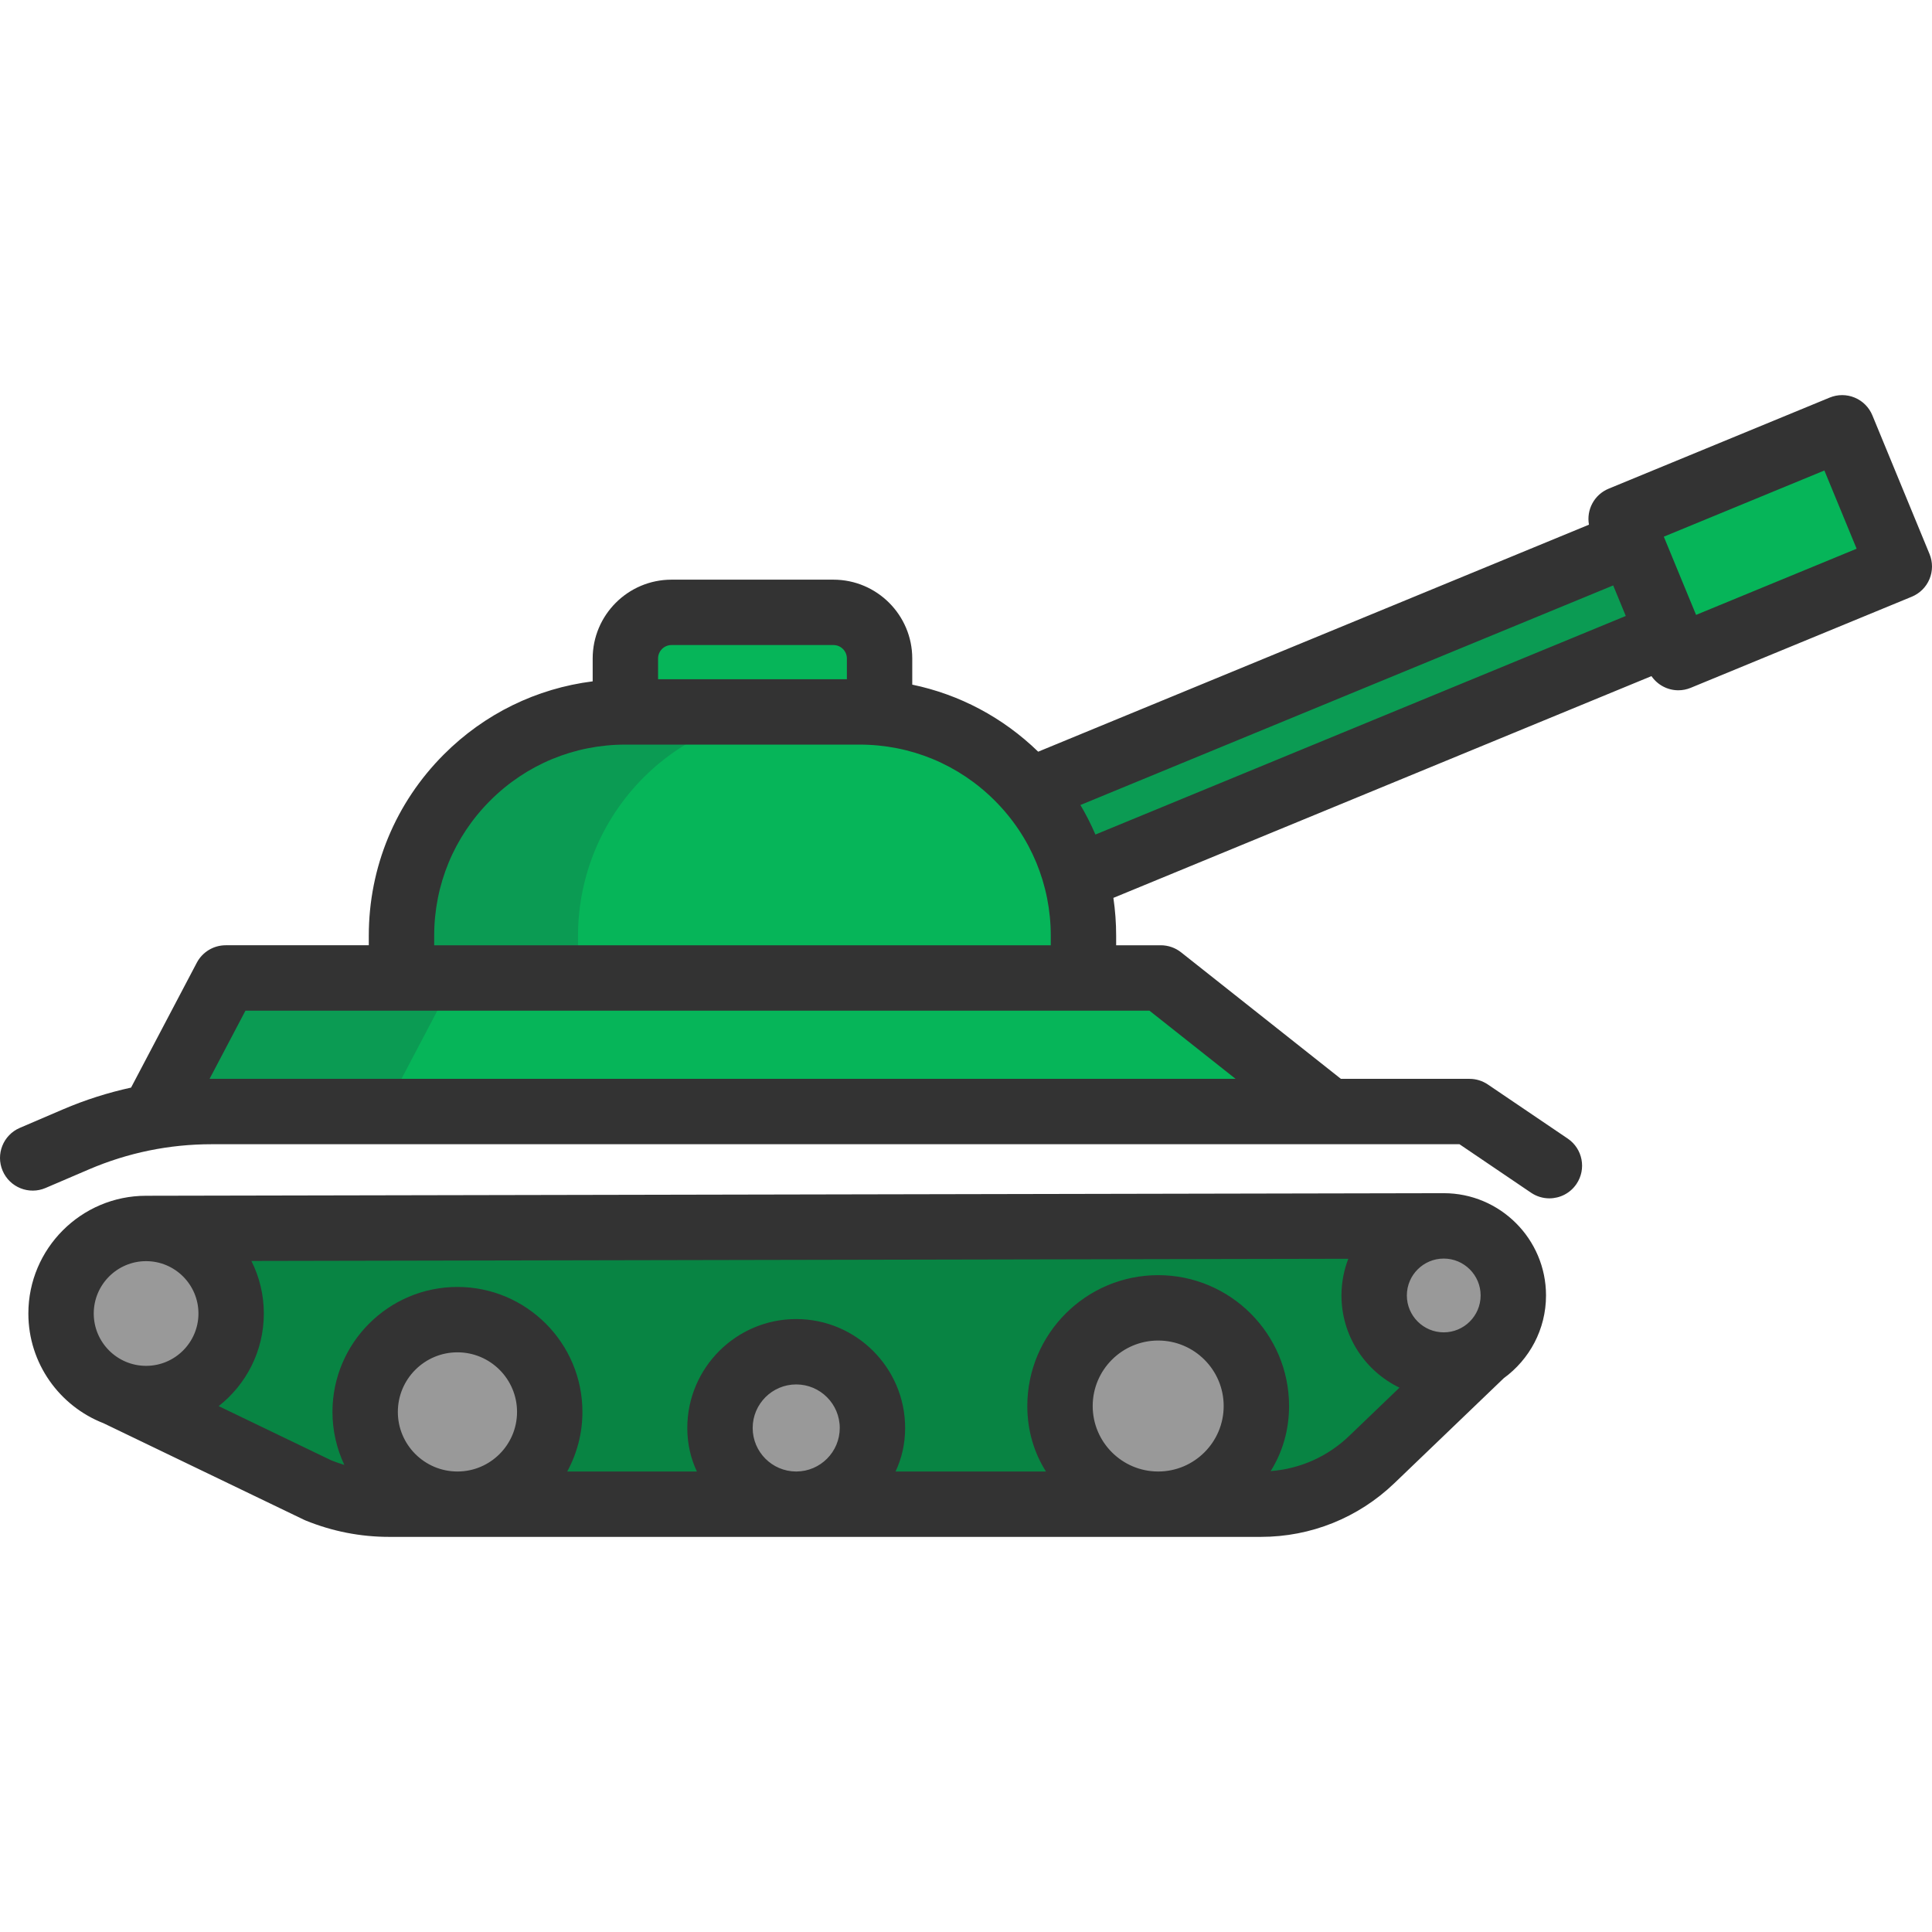
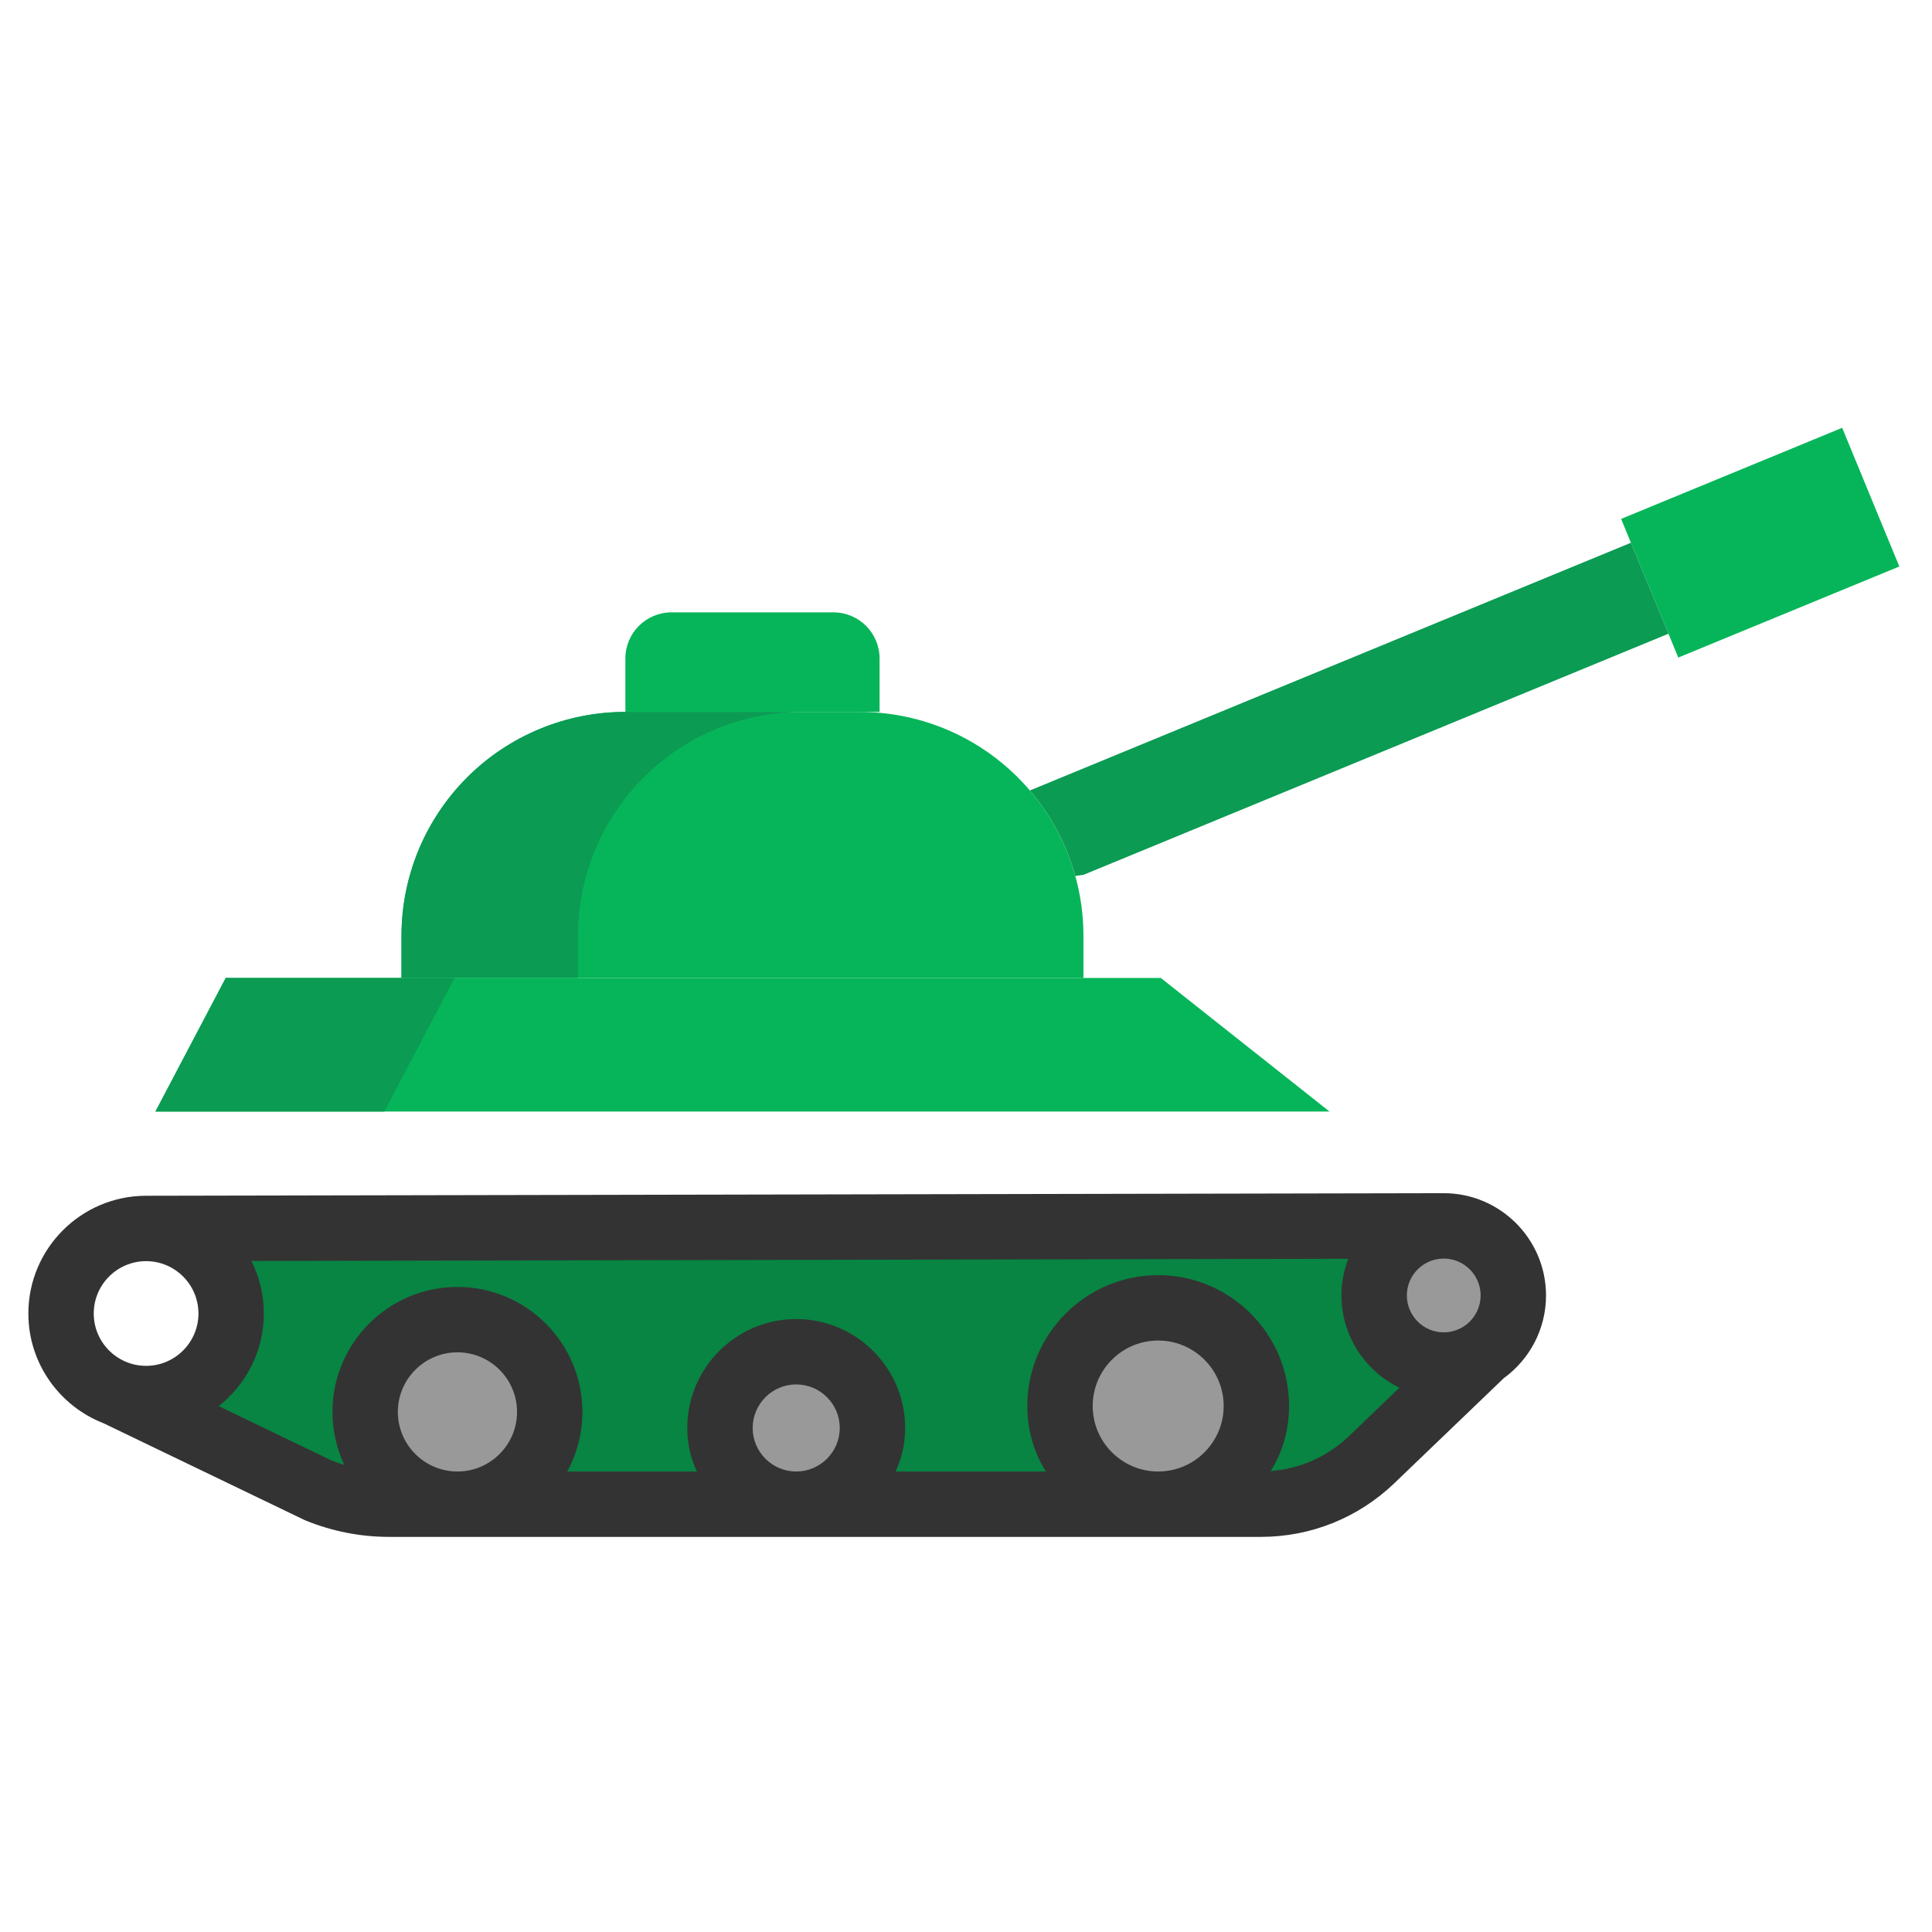
<svg xmlns="http://www.w3.org/2000/svg" height="800px" width="800px" version="1.1" id="Layer_1" viewBox="0 0 512.002 512.002" xml:space="preserve">
  <g>
    <path style="fill:#999999;" d="M145.687,374.175c0-13.504-10.951-24.455-24.455-24.455c-13.516,0-24.467,10.951-24.467,24.455   s10.951,24.455,24.467,24.455C134.736,398.63,145.687,387.679,145.687,374.175z" />
    <path style="fill:#999999;" d="M231.205,378.426c0-11.159-9.045-20.204-20.204-20.204c-11.147,0-20.192,9.045-20.192,20.204   s9.045,20.204,20.192,20.204C222.16,398.63,231.205,389.585,231.205,378.426z" />
    <path style="fill:#999999;" d="M332.952,372.615c0-14.37-11.656-26.026-26.026-26.026c-14.359,0-26.014,11.656-26.014,26.026   c0,14.37,11.656,26.014,26.014,26.014C321.297,398.63,332.952,386.986,332.952,372.615z" />
    <path style="fill:#999999;" d="M392.975,358.557c4.875-3.315,8.075-8.906,8.075-15.248c0-10.177-8.259-18.437-18.437-18.437   c-10.189,0-18.448,8.259-18.448,18.437c0,10.189,8.259,18.437,18.448,18.437C386.448,361.745,390.029,360.567,392.975,358.557z" />
-     <path style="fill:#999999;" d="M31.025,369.289c2.403,0.866,4.99,1.34,7.693,1.34c12.441,0,22.537-10.085,22.537-22.537   c0-12.441-10.096-22.537-22.537-22.537c-12.453,0-22.537,10.096-22.537,22.537c0,9.727,6.157,18.009,14.786,21.174   C30.99,369.265,31.002,369.277,31.025,369.289z" />
  </g>
  <g>
    <path style="fill:#06B559;" d="M233.099,174.515v14.151h-5.302H165.73v-14.151c0-6.758,5.476-12.233,12.233-12.233h42.903   C227.624,162.282,233.099,167.757,233.099,174.515z" />
    <polygon style="fill:#06B559;" points="488.196,113.372 503.34,150.129 444.761,174.261 442.162,167.942 432.216,143.834    429.617,137.515  " />
  </g>
  <path style="fill:#0B9B53;" d="M432.216,143.834l9.946,24.108l-155.036,63.904l-2.16,0.289c-2.299-8.294-6.388-16.045-12.037-22.653  L432.216,143.834z" />
  <path style="fill:#088443;" d="M392.975,358.557l-29.445,28.244c-7.901,7.589-18.437,11.829-29.388,11.829h-27.216  c14.37,0,26.026-11.644,26.026-26.014c0-14.37-11.656-26.026-26.026-26.026c-14.359,0-26.014,11.656-26.014,26.026  c0,14.37,11.656,26.014,26.014,26.014h-95.926c11.159,0,20.204-9.045,20.204-20.204s-9.045-20.204-20.204-20.204  c-11.147,0-20.192,9.045-20.192,20.204s9.045,20.204,20.192,20.204h-89.768c13.504,0,24.455-10.951,24.455-24.455  s-10.951-24.455-24.455-24.455c-13.516,0-24.467,10.951-24.467,24.455s10.951,24.455,24.467,24.455h-18.102  c-6.457,0-12.846-1.259-18.829-3.685l-53.277-25.656c2.403,0.866,4.99,1.34,7.693,1.34c12.441,0,22.537-10.085,22.537-22.537  c0-12.441-10.096-22.537-22.537-22.537l343.895-0.682c-10.189,0-18.448,8.259-18.448,18.437c0,10.189,8.259,18.437,18.448,18.437  C386.448,361.745,390.029,360.567,392.975,358.557z" />
  <path style="fill:#06B559;" d="M287.127,247.995v11.171H106.4v-11.171c0-7.867,1.559-15.572,4.517-22.711  c2.957-7.127,7.301-13.677,12.857-19.245c11.124-11.124,26.222-17.374,41.956-17.374h62.067c7.867,0,15.572,1.559,22.711,4.517  c7.127,2.946,13.677,7.289,19.245,12.857c1.109,1.109,2.172,2.253,3.177,3.442c5.649,6.608,9.738,14.359,12.037,22.653  C286.387,237.252,287.127,242.589,287.127,247.995z" />
  <path style="fill:#0B9B53;" d="M157.699,225.286c2.957-7.127,7.301-13.677,12.857-19.245c11.124-11.124,26.222-17.374,41.956-17.374  H165.73c-15.733,0-30.832,6.249-41.956,17.374c-5.556,5.568-9.9,12.118-12.857,19.245c-2.957,7.139-4.517,14.844-4.517,22.711  v11.171h46.782v-11.171C153.182,240.129,154.742,232.424,157.699,225.286z" />
  <polygon style="fill:#06B559;" points="352.336,294.572 56.069,294.572 41.191,294.572 59.823,259.166 106.4,259.166   287.127,259.166 307.619,259.166 " />
  <polygon style="fill:#0B9B53;" points="106.4,259.166 59.823,259.166 41.191,294.573 56.069,294.573 101.835,294.573   120.468,259.166 " />
  <g>
    <path style="fill:#333333;" d="M382.607,316.208c-0.006,0-343.907,0.684-343.907,0.684c-17.196,0.009-31.184,14.002-31.184,31.2   c0,13.229,8.28,24.554,19.928,29.085l53.095,25.569c0.163,0.079,0.329,0.152,0.497,0.221c7.063,2.869,14.497,4.325,22.097,4.325   h231.004c13.26,0,25.83-5.056,35.396-14.238l28.988-27.821c6.775-4.931,11.191-12.918,11.191-21.921   C409.711,328.367,397.552,316.208,382.607,316.208z M392.384,343.312c0,5.39-4.385,9.775-9.775,9.775   c-5.391,0-9.776-4.385-9.776-9.775c0-5.391,4.385-9.776,9.776-9.776C387.997,333.536,392.384,337.921,392.384,343.312z    M38.717,334.219c7.65,0,13.874,6.224,13.874,13.874s-6.224,13.874-13.874,13.874s-13.874-6.224-13.874-13.874   S31.068,334.219,38.717,334.219z M105.434,374.174c0-8.709,7.085-15.794,15.794-15.794s15.794,7.085,15.794,15.794   c0,8.694-7.062,15.766-15.748,15.79h-0.089C112.496,389.94,105.434,382.866,105.434,374.174z M199.469,378.428   c0-6.362,5.176-11.538,11.538-11.538s11.538,5.175,11.538,11.538c0,6.346-5.152,11.511-11.493,11.536h-0.089   C204.621,389.94,199.469,384.776,199.469,378.428z M289.577,372.611c0-9.569,7.786-17.355,17.355-17.355   c9.569,0,17.355,7.786,17.355,17.355c0,9.554-7.762,17.329-17.31,17.353h-0.089C297.338,389.94,289.577,382.165,289.577,372.611z    M357.534,380.554c-5.693,5.464-12.998,8.709-20.794,9.303c3.092-4.924,4.876-10.78,4.876-17.244   c0-19.124-15.559-34.683-34.683-34.683c-19.124,0-34.683,15.559-34.683,34.683c0,6.512,1.807,12.407,4.941,17.353h-39.867   c1.632-3.435,2.548-7.318,2.548-11.536c0-15.916-12.948-28.865-28.865-28.865s-28.865,12.948-28.865,28.865   c0,4.218,0.916,8.099,2.548,11.536h-34.373c2.561-4.698,4.032-10.073,4.032-15.79c0-18.263-14.858-33.121-33.121-33.121   s-33.12,14.857-33.12,33.12c0,5.018,1.138,9.77,3.144,14.038c-1.162-0.35-2.314-0.746-3.451-1.2l-29.852-14.376   c7.28-5.717,11.97-14.59,11.97-24.543c0-5.004-1.191-9.733-3.293-13.929l290.691-0.578c-1.166,3.021-1.811,6.299-1.811,9.725   c0,10.747,6.286,20.051,15.375,24.432L357.534,380.554z" />
-     <path style="fill:#333333;" d="M511.348,146.824l-15.147-36.751c-0.876-2.124-2.559-3.814-4.681-4.697   c-2.122-0.884-4.506-0.888-6.631-0.012l-58.573,24.14c-3.843,1.584-5.934,5.613-5.224,9.544l-145.962,60.159   c-9.356-9.084-20.866-15.17-33.372-17.767v-6.931c0-11.519-9.372-20.89-20.89-20.89h-42.912c-11.519,0-20.89,9.371-20.89,20.89   v6.055c-14.879,1.881-28.64,8.575-39.417,19.351c-12.843,12.843-19.916,29.918-19.916,48.081v2.509H59.819   c-3.217,0-6.169,1.782-7.667,4.629l-17.417,33.091c-6.136,1.343-12.155,3.248-18.008,5.756L5.253,298.9   c-4.398,1.885-6.435,6.978-4.55,11.376c1.885,4.399,6.978,6.434,11.376,4.55l11.474-4.918c10.334-4.429,21.275-6.675,32.519-6.675   H352.34h34.438l18.97,12.851c1.489,1.008,3.179,1.492,4.852,1.492c2.777,0,5.506-1.333,7.181-3.805   c2.683-3.962,1.647-9.349-2.314-12.032l-21.171-14.341c-1.435-0.971-3.127-1.491-4.86-1.491h-34.08l-42.353-33.53   c-1.531-1.212-3.425-1.871-5.377-1.871h-11.831v-2.509c0-3.395-0.248-6.752-0.734-10.05l142.596-58.769   c1.629,2.361,4.303,3.754,7.115,3.754c1.1,0,2.218-0.211,3.298-0.656l58.573-24.14c2.124-0.876,3.814-2.559,4.697-4.681   C512.22,151.333,512.224,148.949,511.348,146.824z M174.395,174.509c0-1.965,1.598-3.563,3.563-3.563h42.912   c1.965,0,3.563,1.598,3.563,3.563v5.492h-50.037L174.395,174.509L174.395,174.509z M327.44,285.907H56.075h-0.536l9.512-18.074   h239.561L327.44,285.907z M115.063,250.506v-2.509c0-13.534,5.271-26.257,14.84-35.828c9.569-9.569,22.294-14.84,35.828-14.84   h62.066c13.534,0,26.258,5.271,35.828,14.84c9.569,9.571,14.841,22.295,14.841,35.828v2.509H115.063z M286.322,213.337   l141.191-58.192l1.635,3.96l1.704,4.134l-140.552,57.928C289.144,218.478,287.822,215.862,286.322,213.337z M449.479,162.952   l-4.524-10.961l-4.025-9.767l42.552-17.538l8.544,20.731L449.479,162.952z" />
  </g>
</svg>